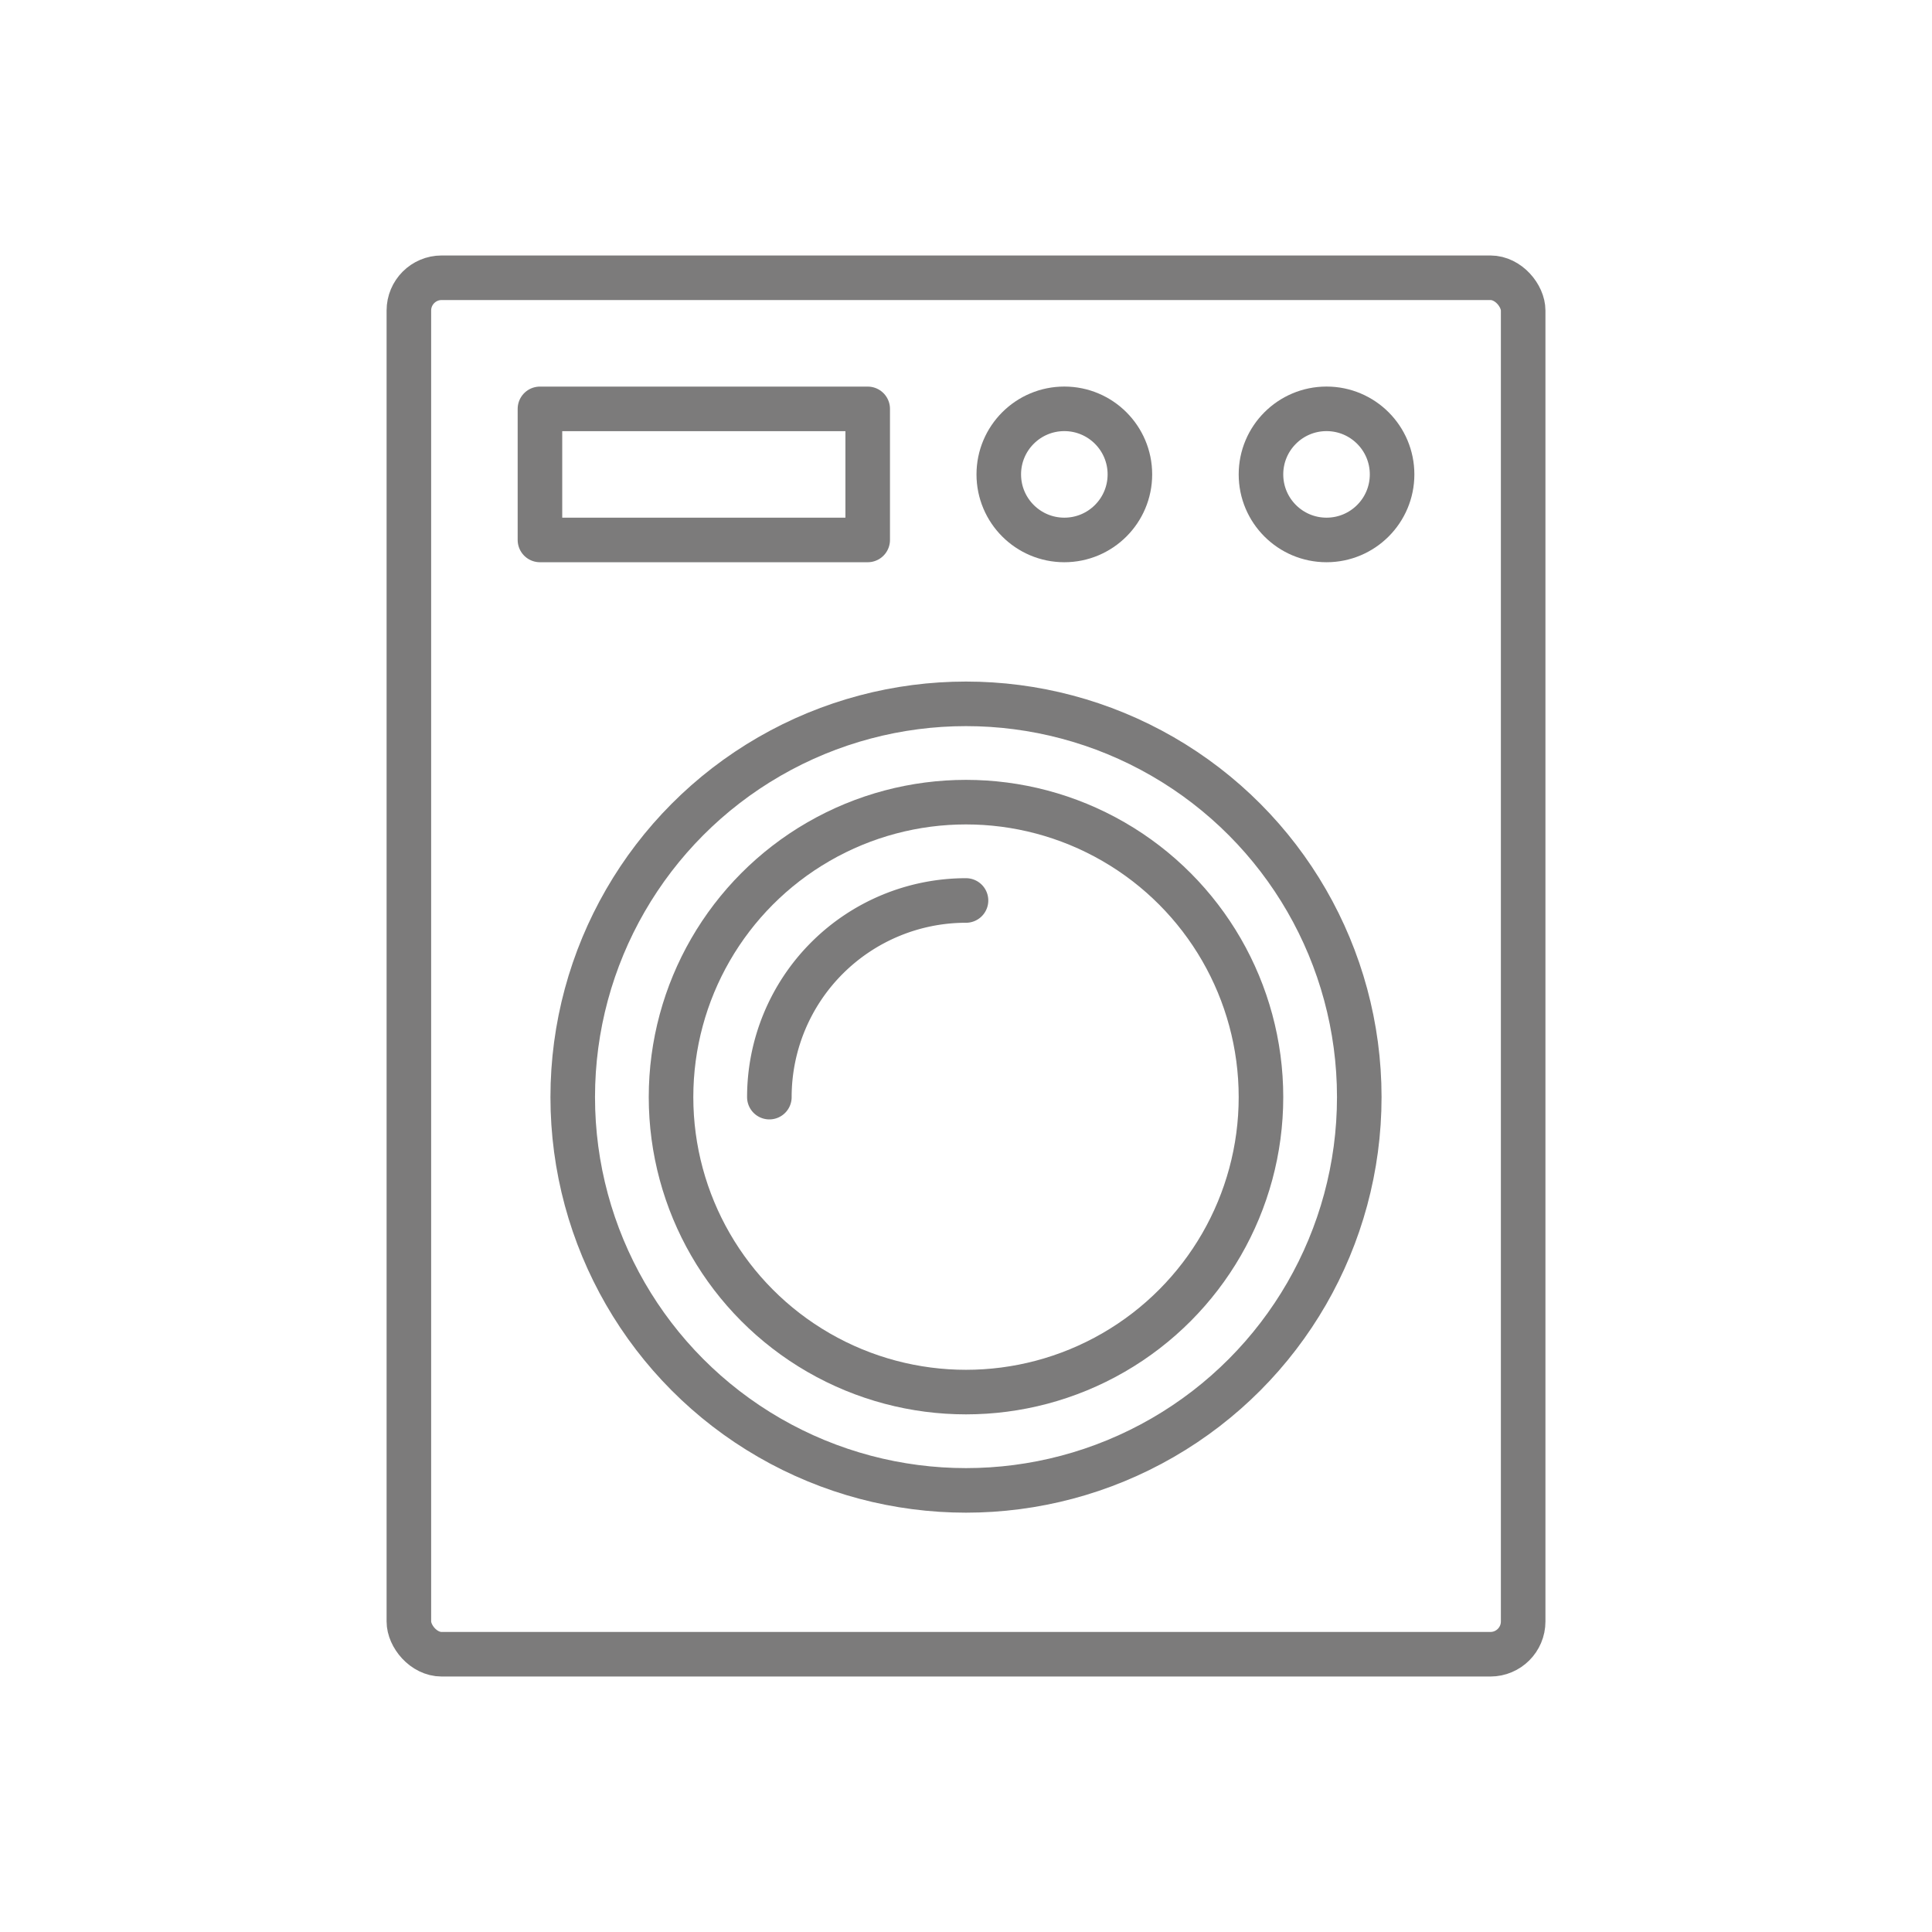
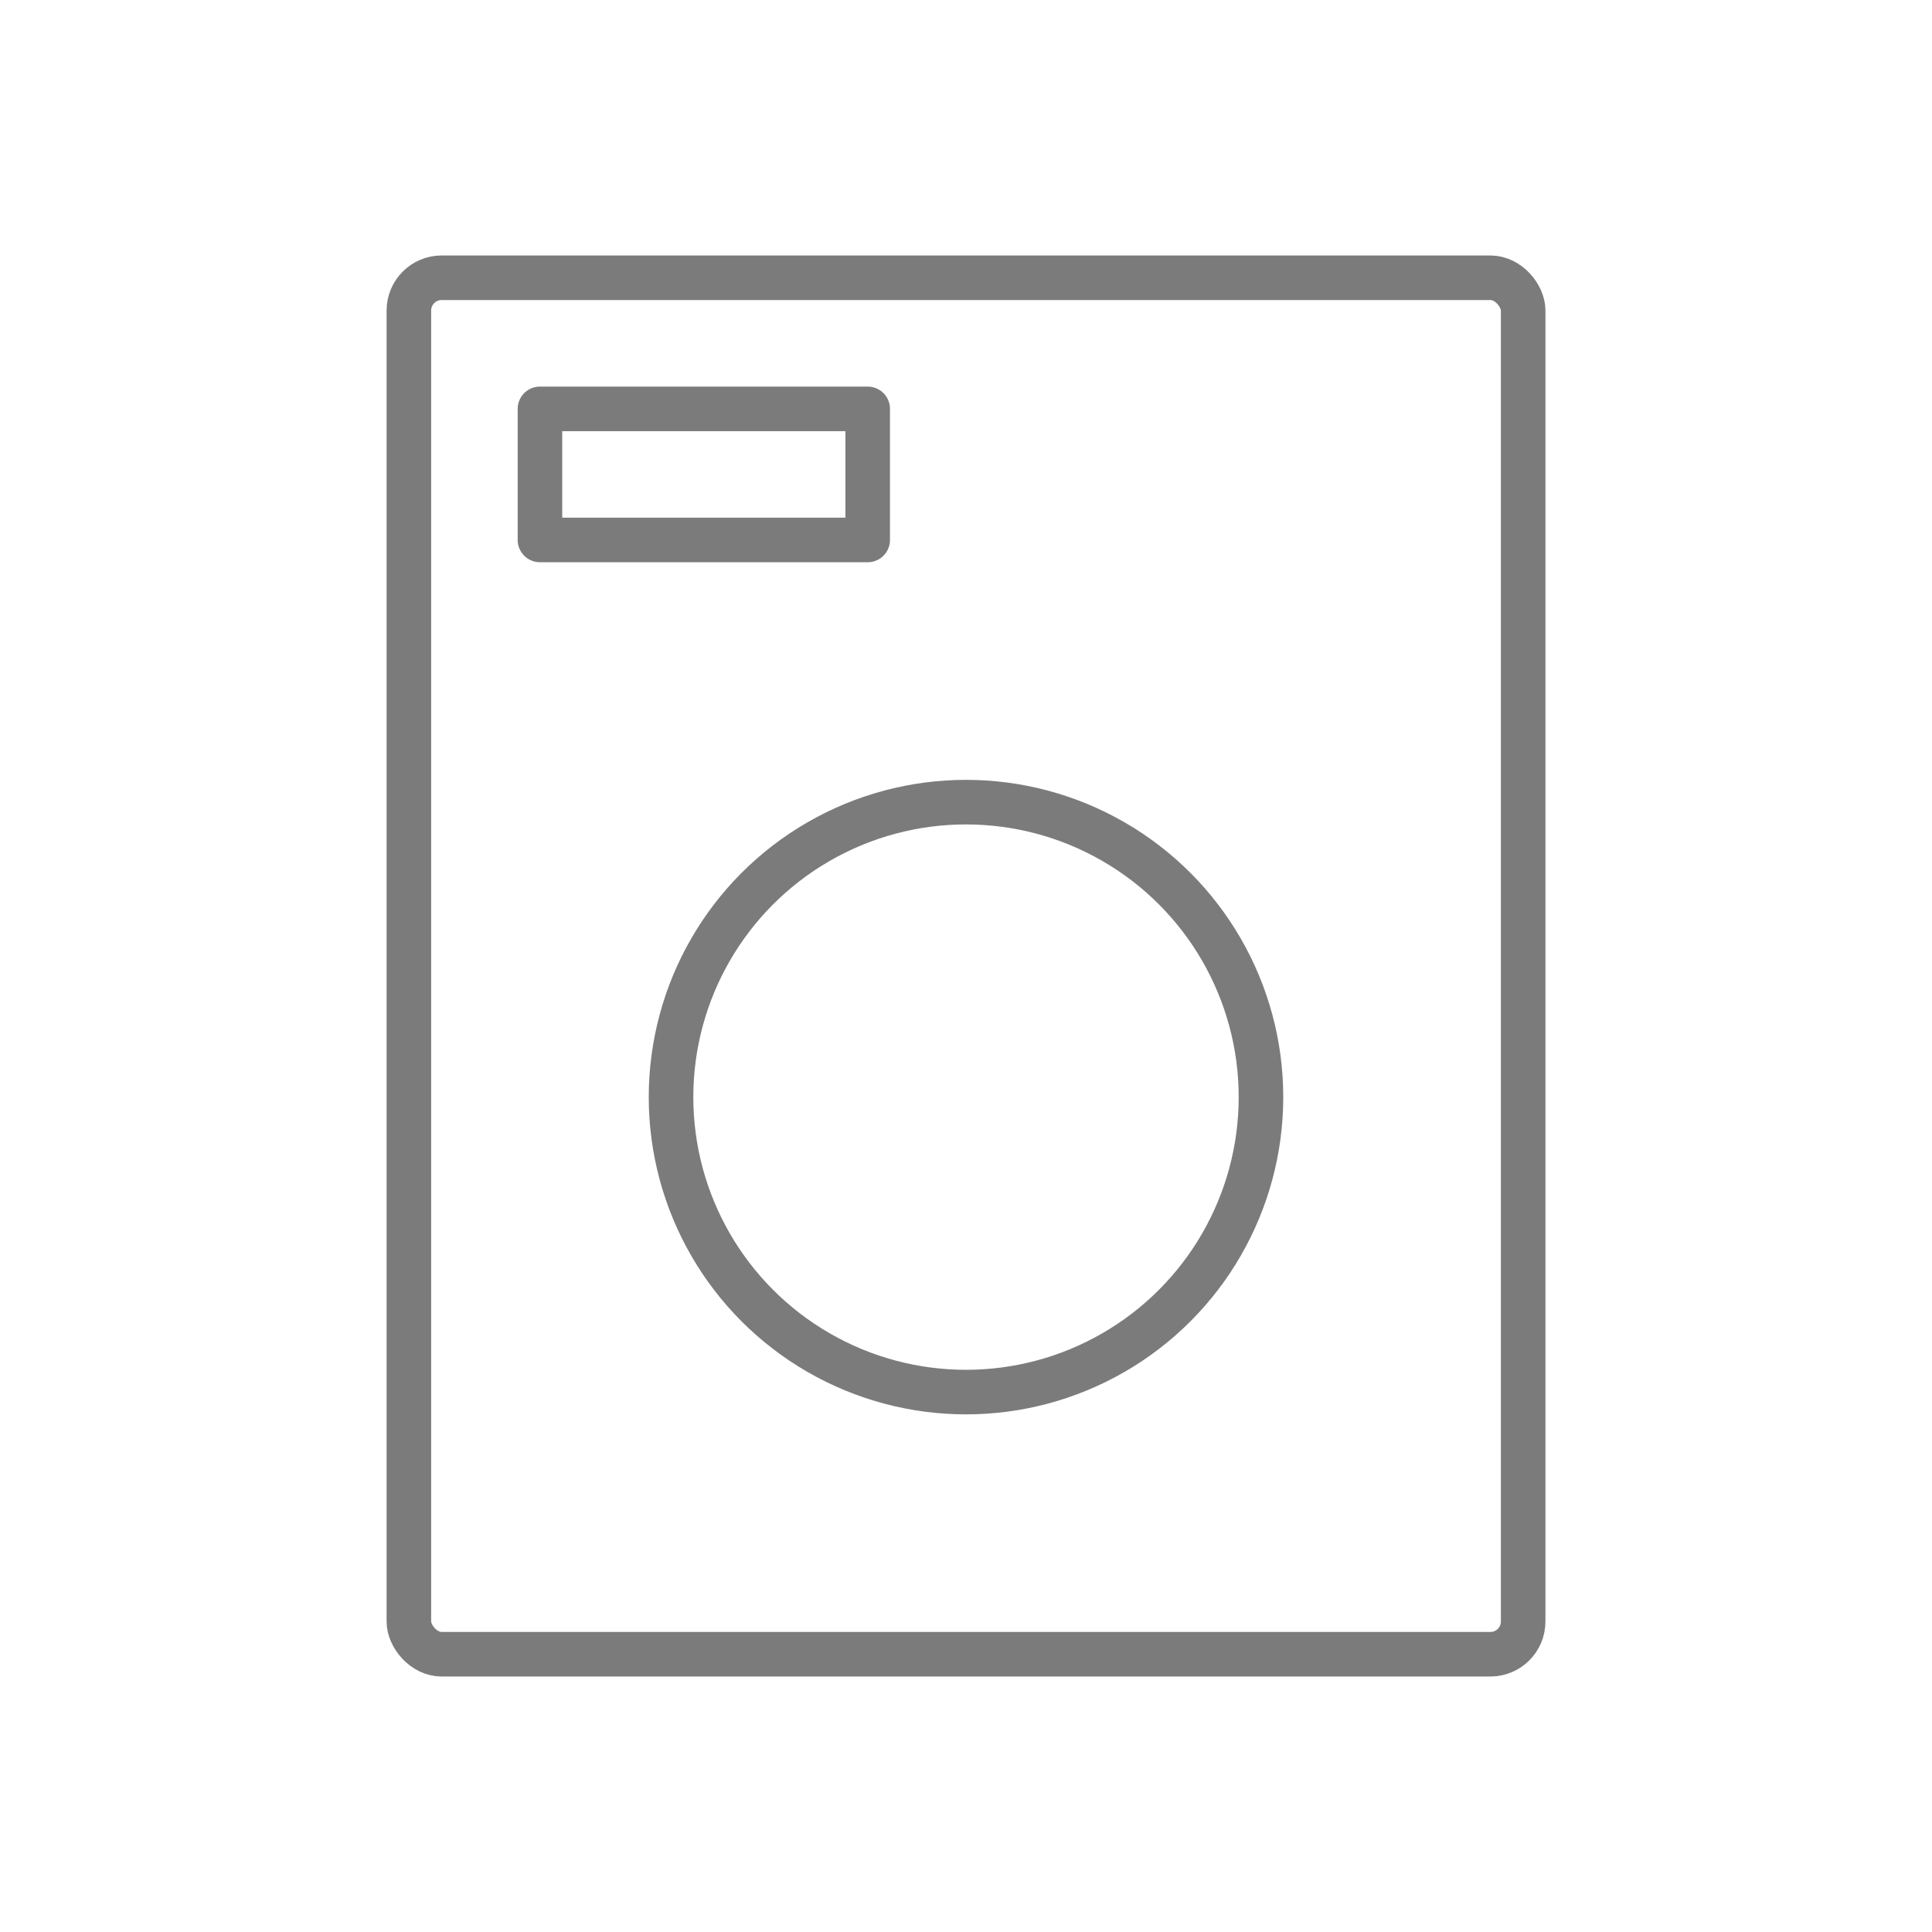
<svg xmlns="http://www.w3.org/2000/svg" viewBox="0 0 526.34 526.34">
  <defs>
    <style>
      .cls-1 {
        fill: none;
        stroke: #7c7b7b;
        stroke-linecap: round;
        stroke-linejoin: round;
        stroke-width: 12.14px;
      }
    </style>
  </defs>
  <title>Goldfinch Icons</title>
  <g id="building_hotel_vacation_trip_tour" data-name="building hotel vacation trip tour">
    <g>
      <rect class="cls-1" x="111.39" y="75.67" width="303.57" height="375" rx="8.93" ry="8.93" />
-       <circle class="cls-1" cx="263.17" cy="298.89" r="107.14" />
      <circle class="cls-1" cx="263.17" cy="298.89" r="80.36" />
-       <path class="cls-1" d="M209.6,298.89a53.57,53.57,0,0,1,53.57-53.57" />
-       <circle class="cls-1" cx="361.39" cy="129.24" r="17.86" />
-       <circle class="cls-1" cx="289.96" cy="129.24" r="17.86" />
      <rect class="cls-1" x="147.1" y="111.39" width="89.29" height="35.71" />
    </g>
  </g>
</svg>